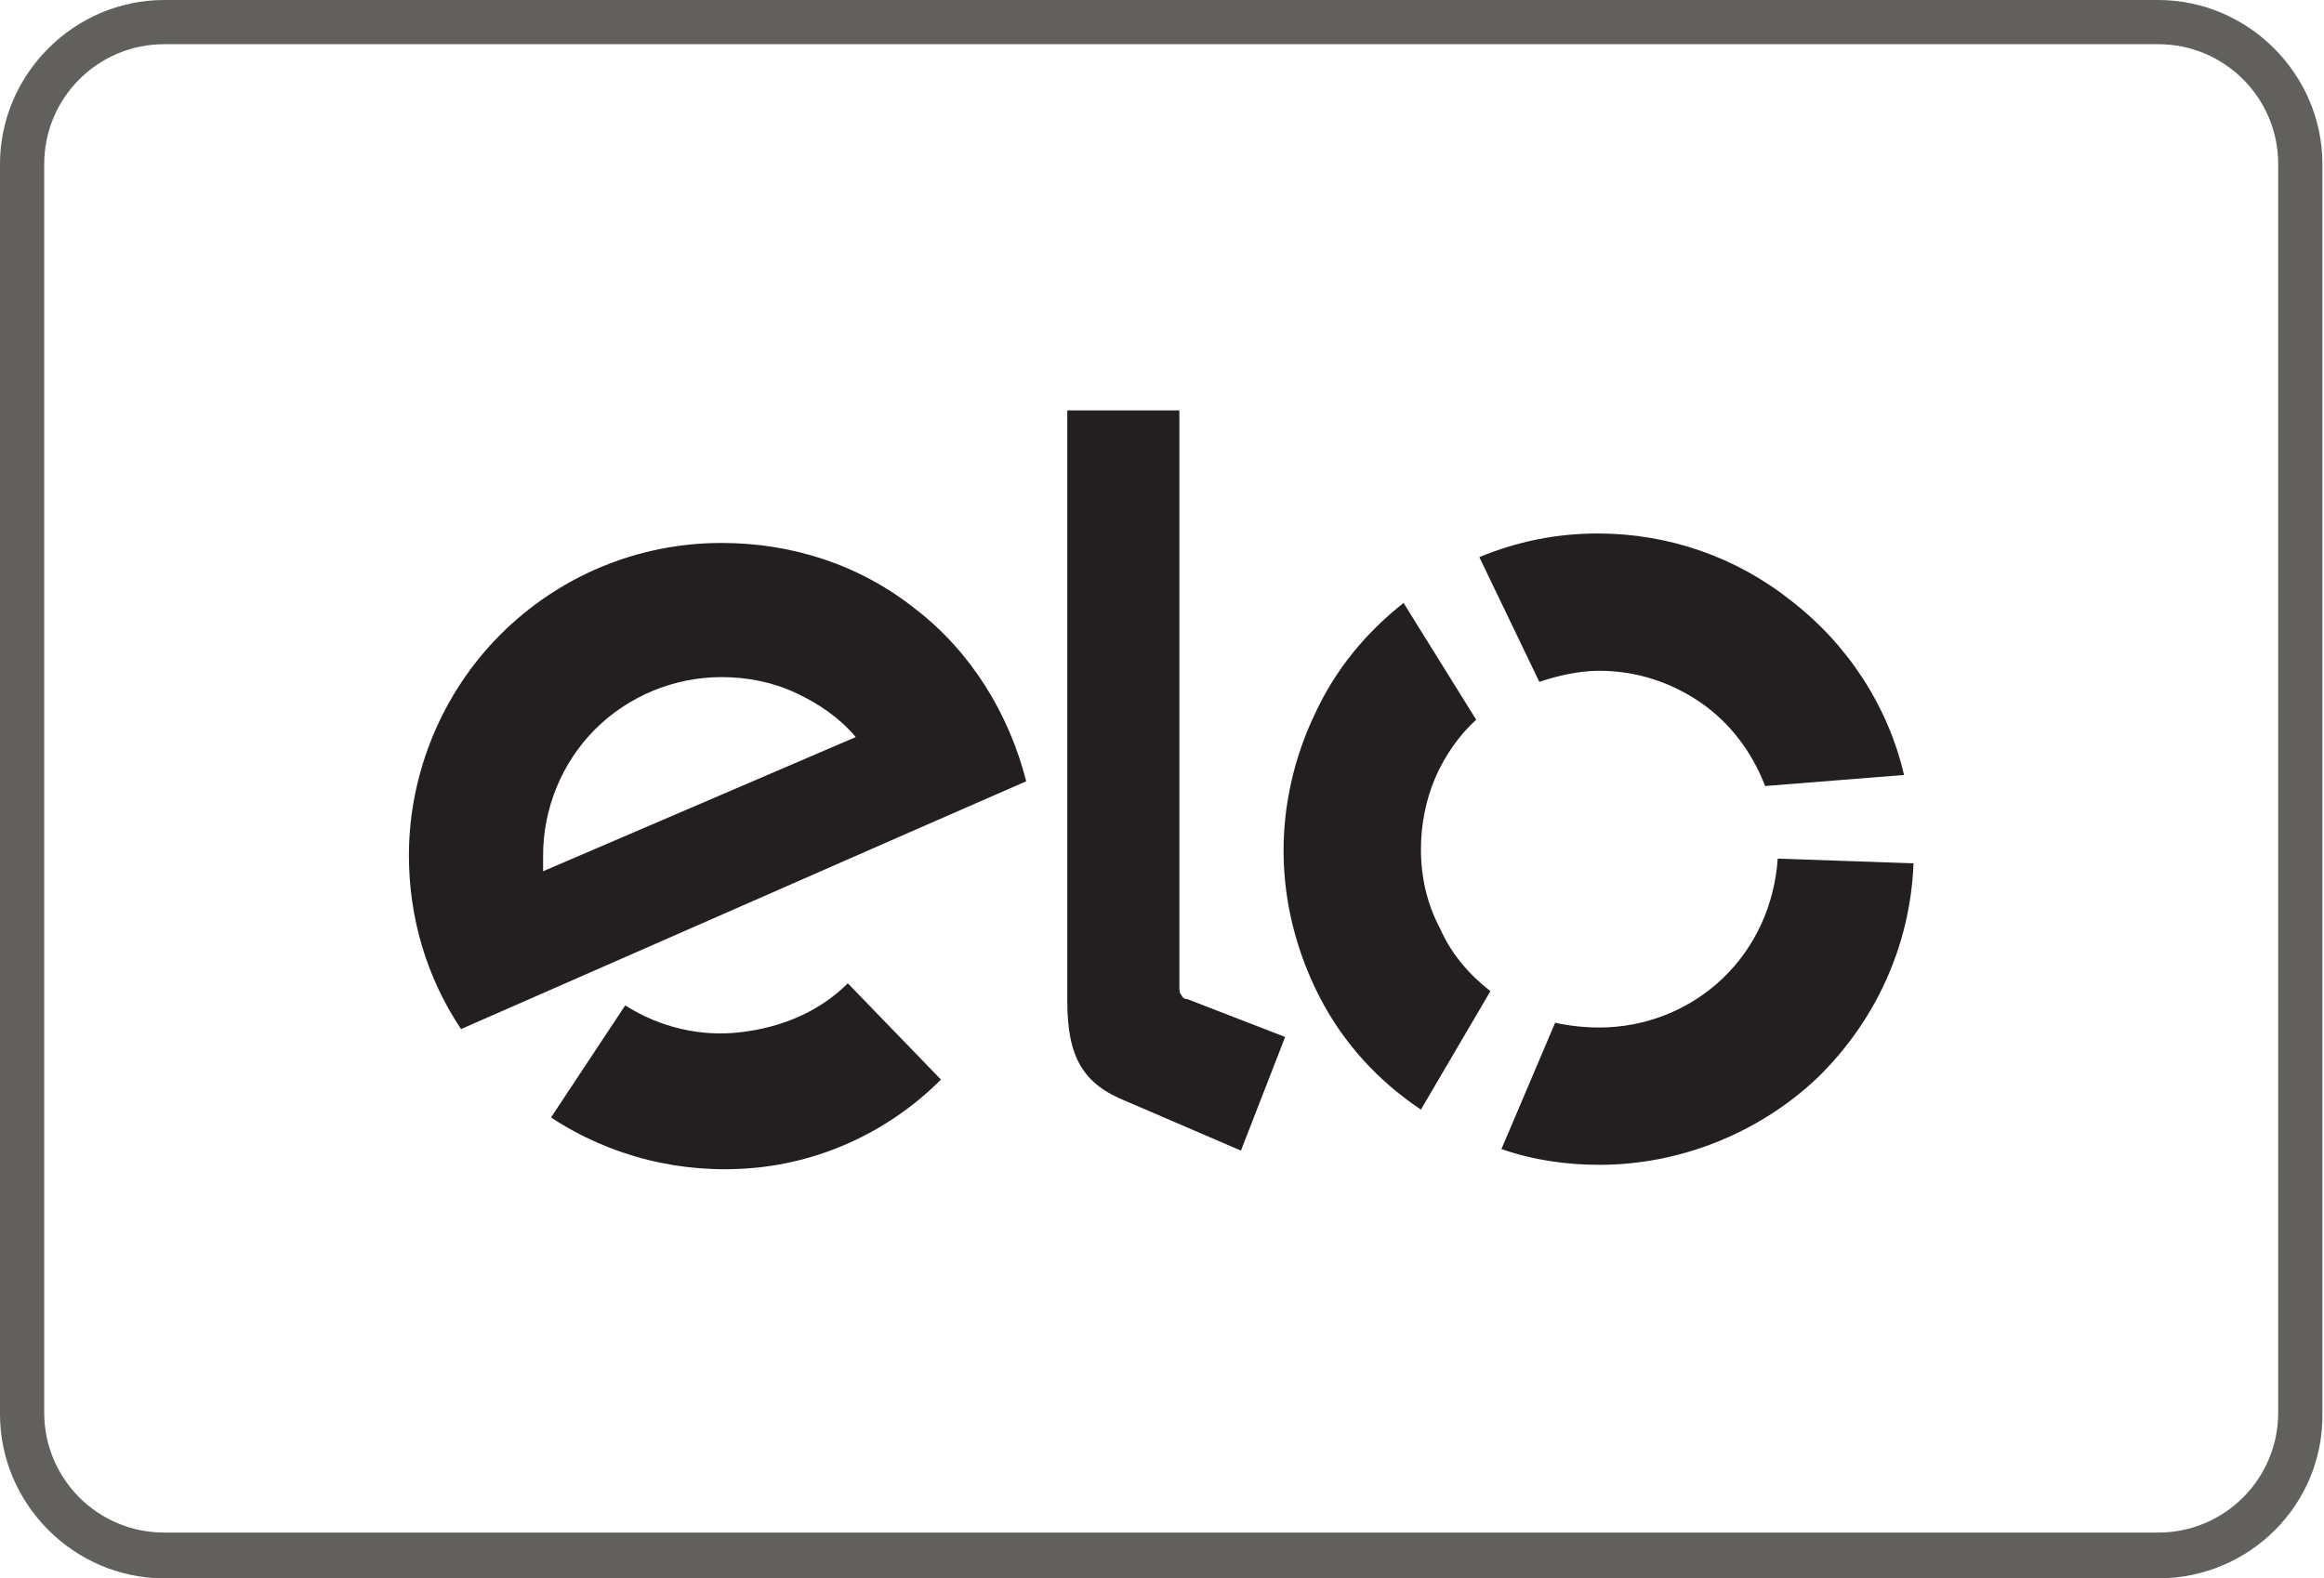
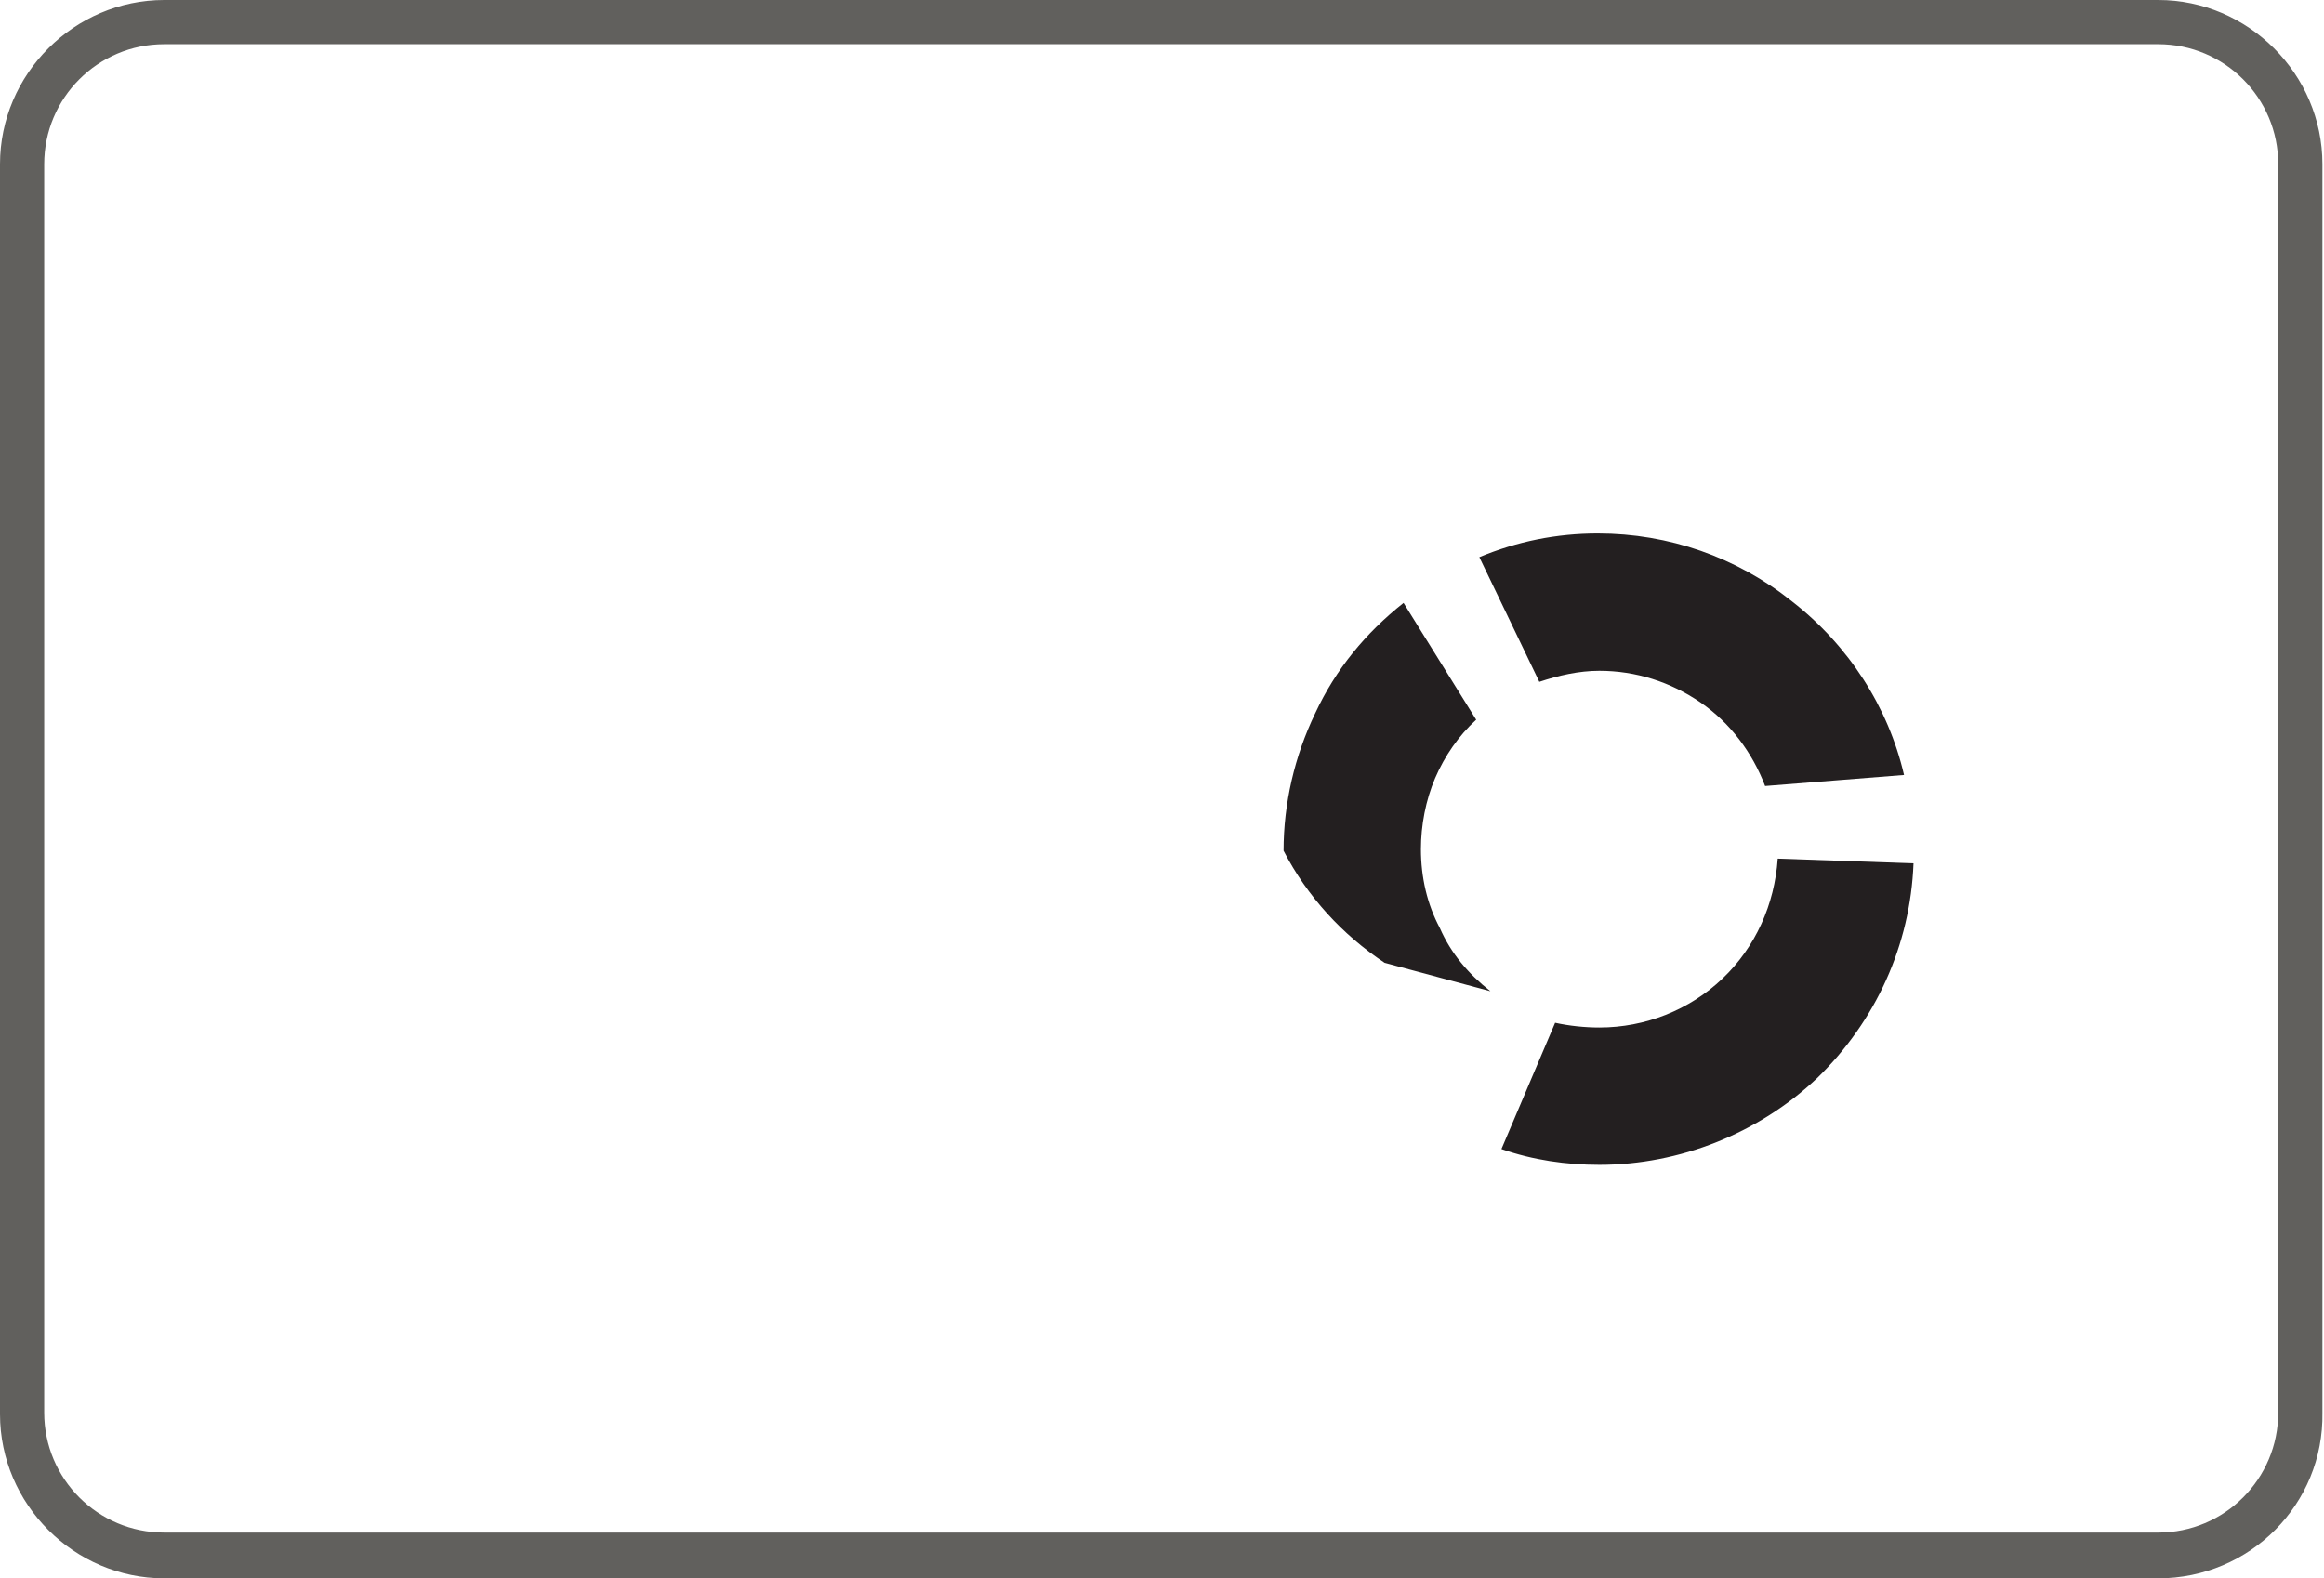
<svg xmlns="http://www.w3.org/2000/svg" id="Layer_1" x="0px" y="0px" viewBox="0 0 147.2 100" style="enable-background:new 0 0 147.2 100;" xml:space="preserve">
  <style type="text/css">	.st0{fill:#231F20;}	.st1{fill:#61605D;}</style>
  <g>
    <g>
-       <path class="st0" d="M34.4,55.2c0-0.3,0-0.7,0-1c0-3,1.2-5.9,3.3-8c2.1-2.1,5-3.3,8-3.3c1.6,0,3.2,0.3,4.7,1   c1.5,0.7,2.8,1.6,3.8,2.8L34.4,55.2z M65,49.5c-1.1-4.3-3.5-8.2-7-10.9c-3.5-2.8-7.8-4.2-12.3-4.2c-5.3,0-10.3,2.1-14,5.8   c-3.7,3.7-5.8,8.8-5.8,14c0,3.9,1.1,7.7,3.3,11l19.6-8.6L57,53v0L65,49.5z" />
-       <path class="st0" d="M59.6,68.4c-3.2,3.2-7.4,5.2-11.9,5.6c-4.5,0.4-9-0.7-12.8-3.2l4.7-7.1c2.2,1.4,4.8,2,7.3,1.7   c2.6-0.3,5-1.3,6.8-3.1L59.6,68.4z" />
-       <path class="st0" d="M67.6,63.4L67.6,26h7.1v36.5c0,0.2,0,0.4,0.1,0.5c0.1,0.2,0.2,0.3,0.4,0.3l6.2,2.4l-2.8,7.2l-7.2-3.1   C68.6,68.7,67.6,67,67.6,63.4L67.6,63.4z" />
-       <path class="st0" d="M94.4,62.8c-1.4-1.1-2.5-2.4-3.2-4c-0.8-1.5-1.2-3.2-1.2-5c0-1.5,0.3-3.1,0.9-4.5c0.6-1.4,1.5-2.7,2.6-3.7   l-4.6-7.4c-2.4,1.9-4.3,4.2-5.6,7c-1.3,2.7-2,5.7-2,8.7c0,3.2,0.8,6.4,2.3,9.3c1.5,2.9,3.7,5.3,6.4,7.1L94.4,62.8z" />
+       <path class="st0" d="M94.4,62.8c-1.4-1.1-2.5-2.4-3.2-4c-0.8-1.5-1.2-3.2-1.2-5c0-1.5,0.3-3.1,0.9-4.5c0.6-1.4,1.5-2.7,2.6-3.7   l-4.6-7.4c-2.4,1.9-4.3,4.2-5.6,7c-1.3,2.7-2,5.7-2,8.7c1.5,2.9,3.7,5.3,6.4,7.1L94.4,62.8z" />
      <path class="st0" d="M97.5,43.2c1.2-0.4,2.5-0.7,3.8-0.7c2.3,0,4.5,0.7,6.4,2c1.9,1.3,3.3,3.2,4.1,5.3l8.8-0.7   c-1-4.3-3.5-8.2-7.1-11c-3.5-2.8-7.8-4.3-12.3-4.3c-2.6,0-5.1,0.5-7.5,1.5L97.5,43.2L97.5,43.2z" />
      <path class="st0" d="M112.6,54.4c-0.2,2.9-1.4,5.6-3.5,7.6c-2.1,2-4.9,3.1-7.8,3.1c-0.9,0-1.9-0.1-2.8-0.3l-3.4,8   c2,0.7,4.1,1,6.2,1c5.1,0,10.1-2,13.8-5.5c3.7-3.6,5.9-8.4,6.1-13.6L112.6,54.4z" />
    </g>
    <g>
      <path class="st1" d="M136.7,100H10.4C4.7,100,0,95.3,0,89.6V10.4C0,4.7,4.7,0,10.4,0h126.3c5.7,0,10.4,4.7,10.4,10.4v79.1   C147.2,95.3,142.5,100,136.7,100z M10.4,2.8c-4.2,0-7.6,3.4-7.6,7.6v79.1c0,4.2,3.4,7.6,7.6,7.6h126.3c4.2,0,7.6-3.4,7.6-7.6V10.4   c0-4.2-3.4-7.6-7.6-7.6H10.4z" />
    </g>
  </g>
</svg>